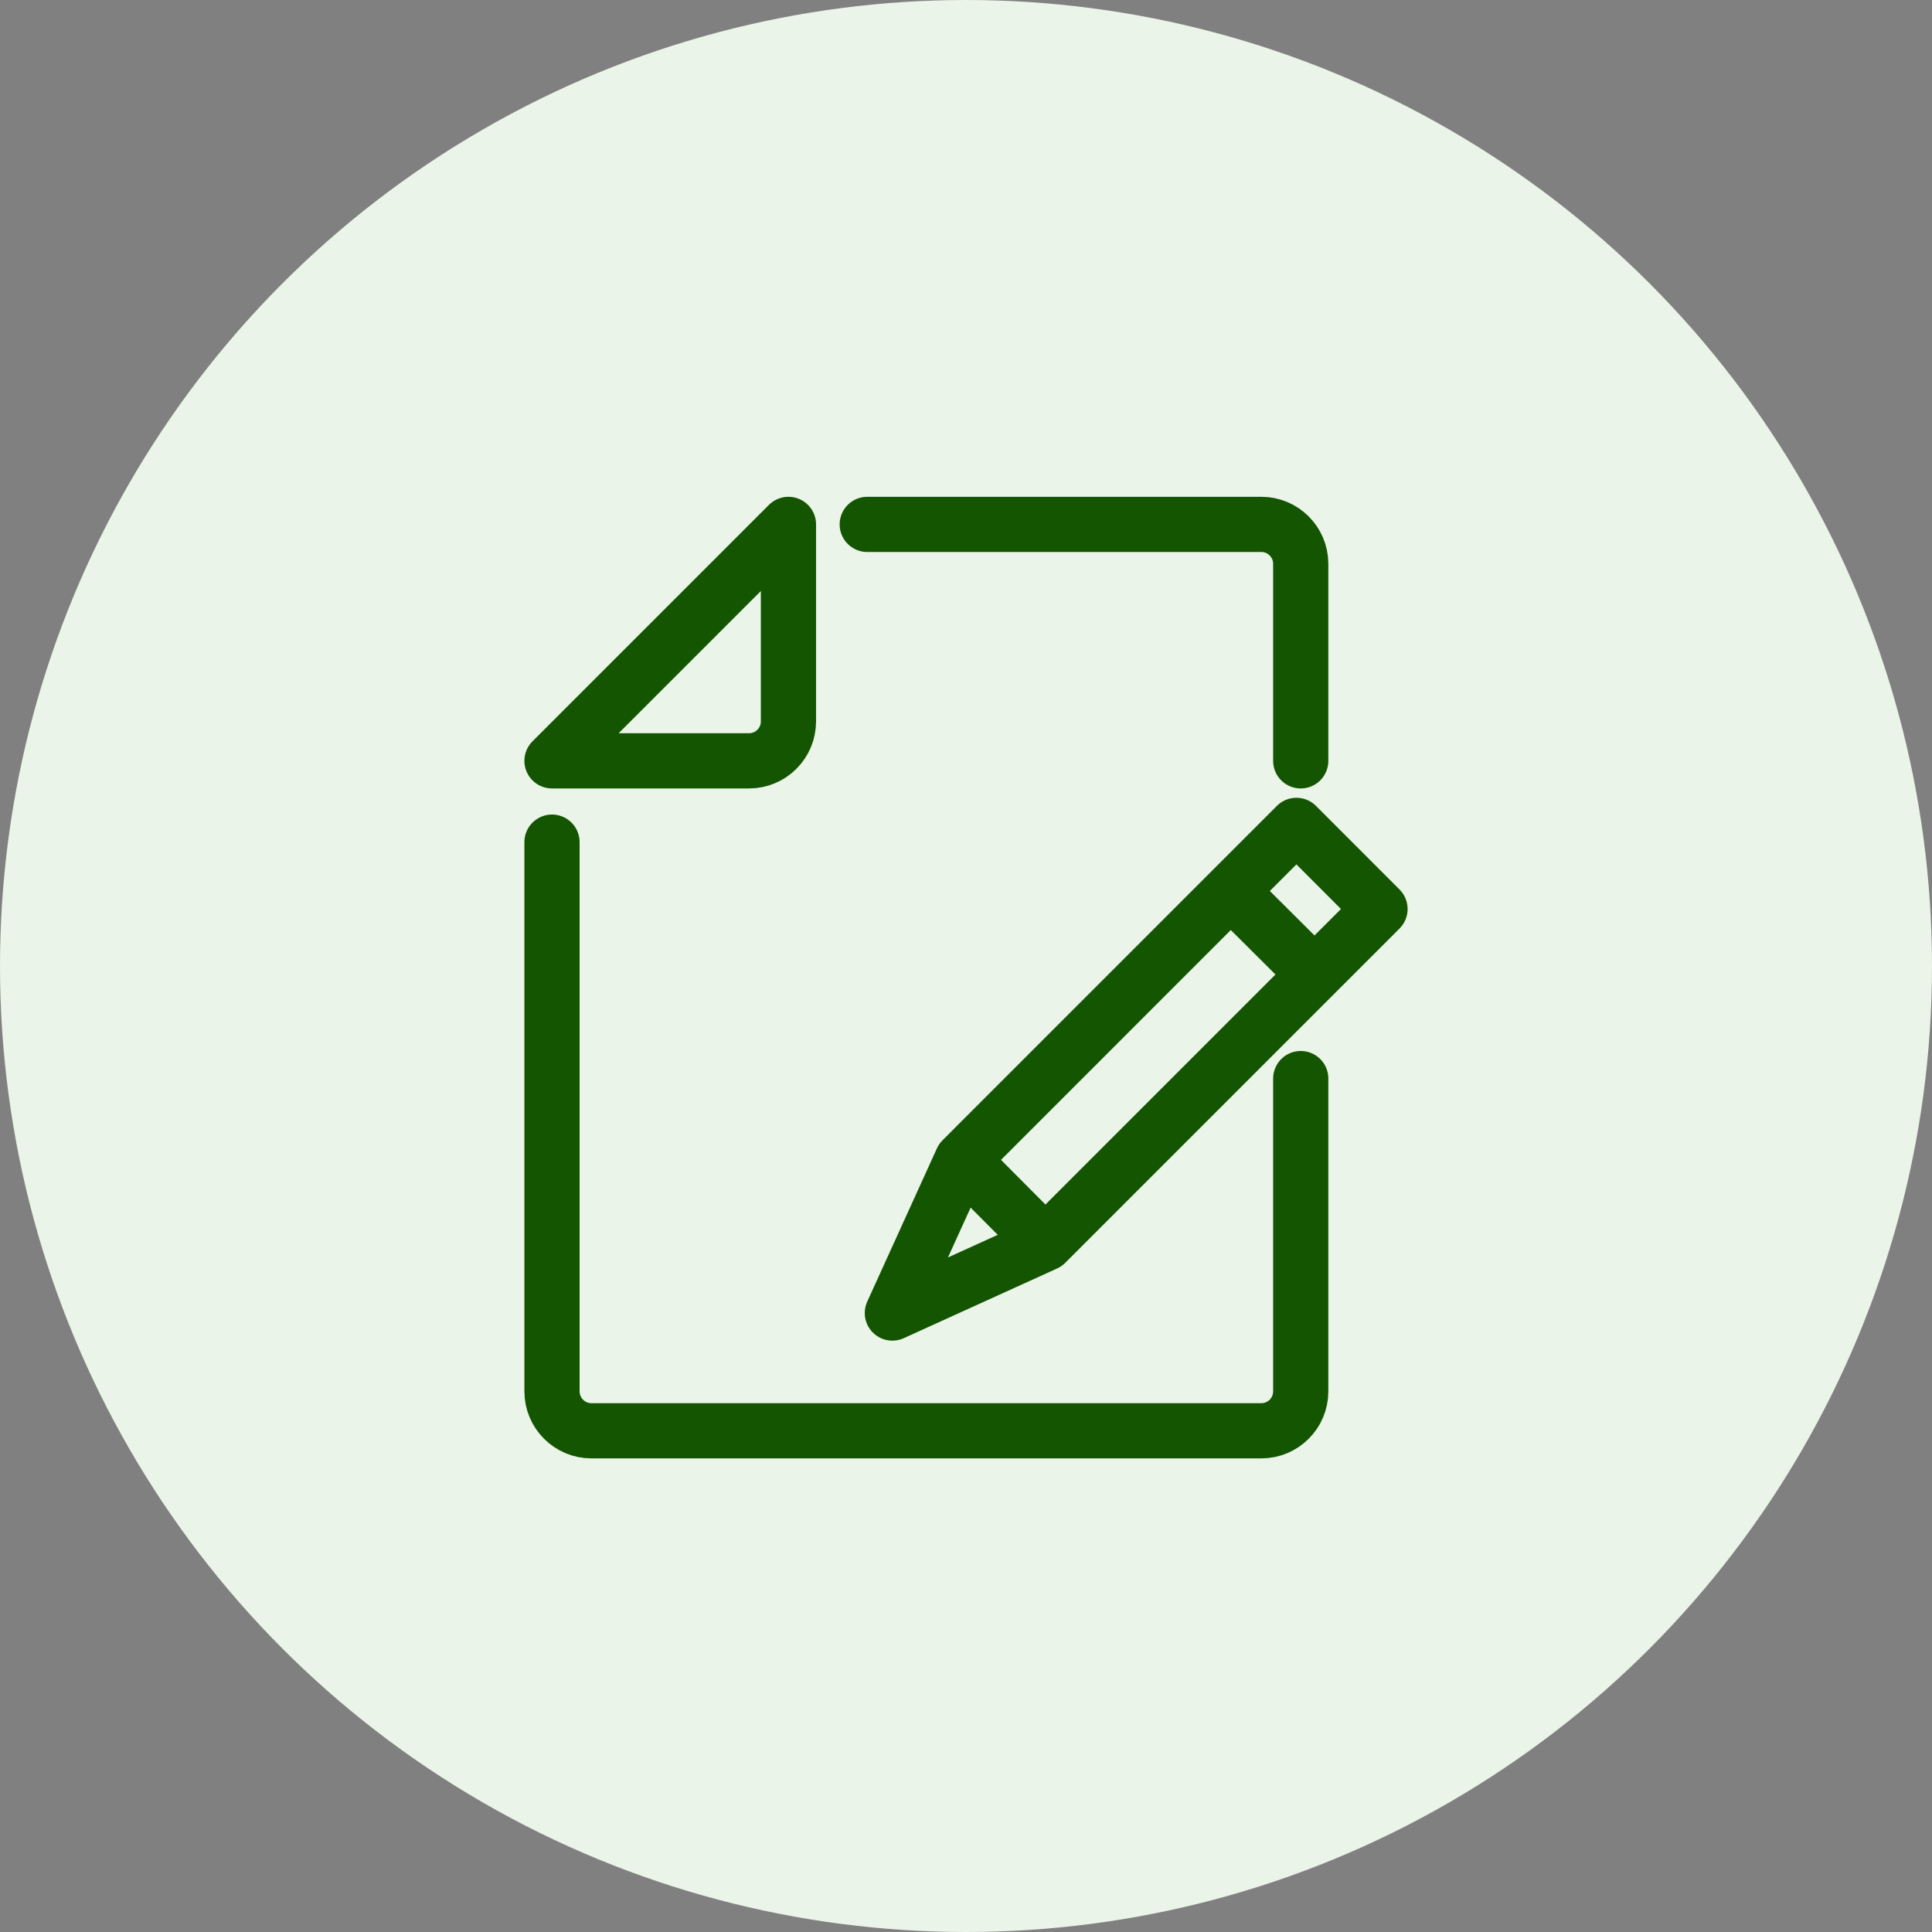
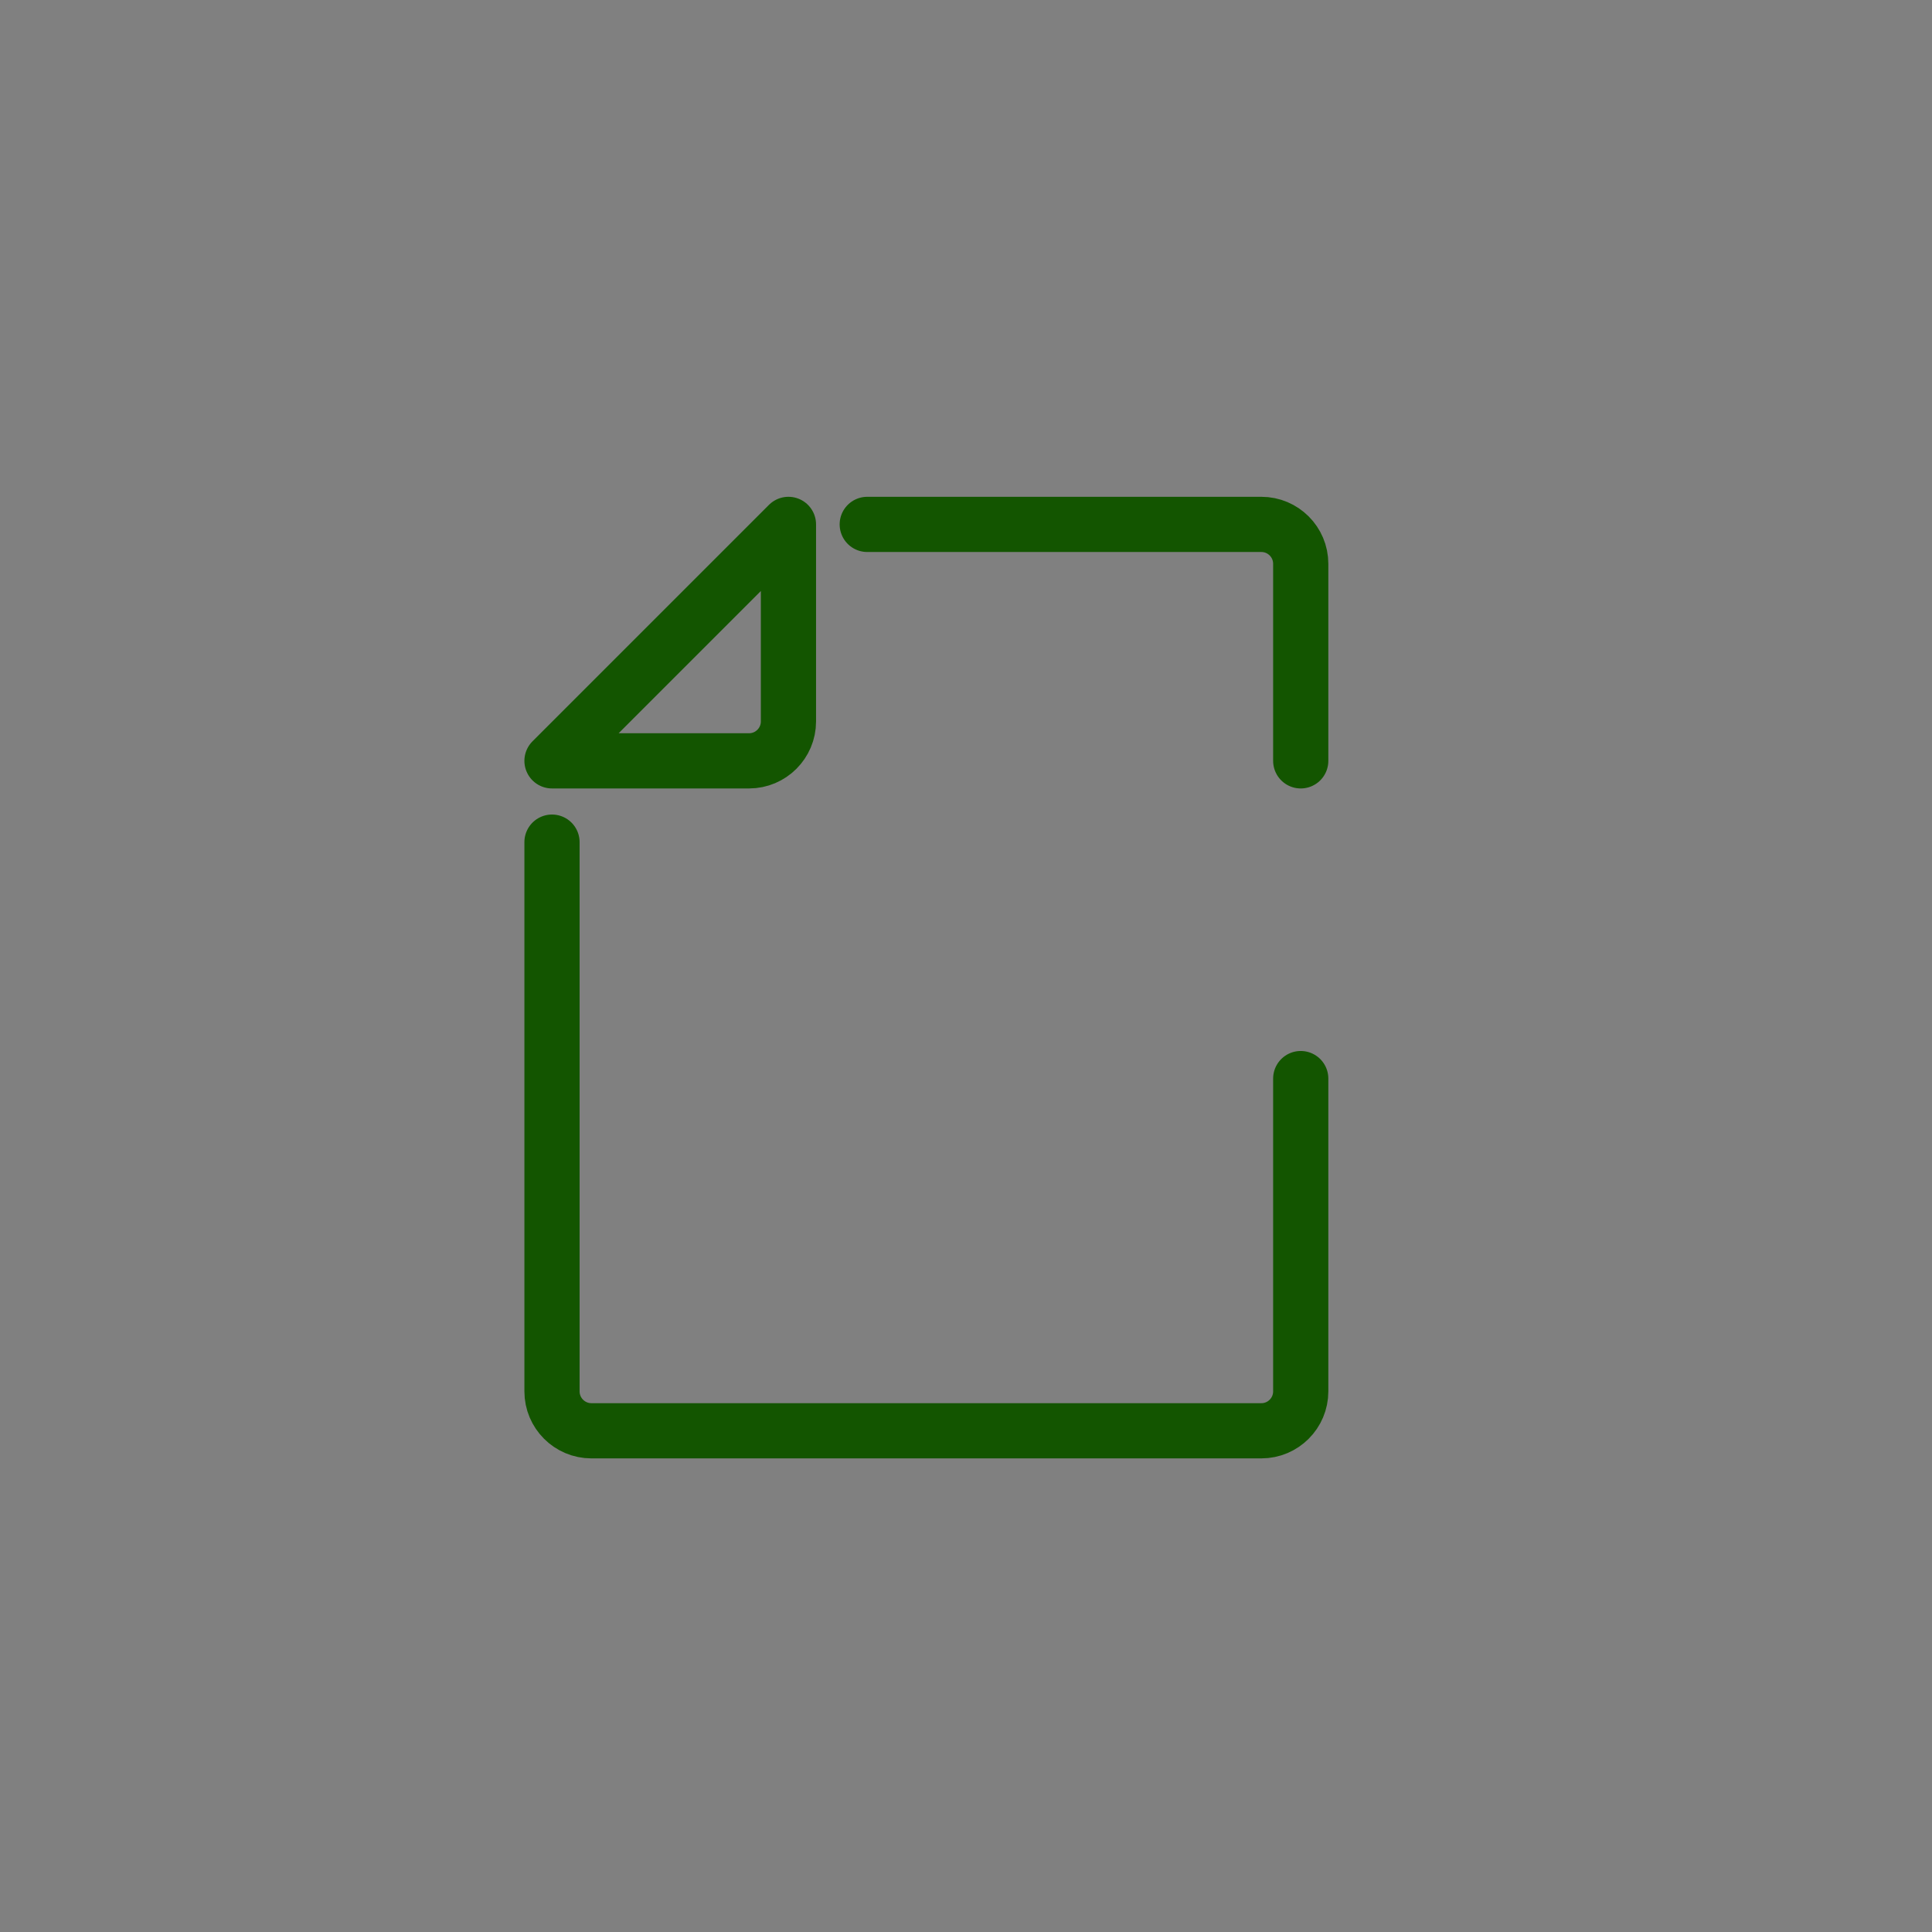
<svg xmlns="http://www.w3.org/2000/svg" width="70px" height="70px" viewBox="0 0 70 70" version="1.1">
  <rect x="0" y="0" width="70" height="70" fill="#808080" stroke="none" />
  <title>Group 8</title>
  <g id="Design" stroke="none" stroke-width="1" fill="none" fill-rule="evenodd">
    <g id="Homepage-UI" transform="translate(-210, -3949)">
      <g id="Group-8" transform="translate(210, 3949)">
-         <circle id="Oval" fill="#EBF4E8" cx="35" cy="35" r="35" />
        <g id="Group-13" transform="translate(20, 19)" stroke="#135500" stroke-linejoin="round" stroke-width="2">
          <path d="M7.139,8.567 L0,8.567 L8.567,0 L8.567,7.139 C8.567,7.927 7.927,8.567 7.139,8.567 Z" id="Stroke-1" stroke-linecap="round" />
          <path d="M27.128,20.079 L27.128,31.412 C27.128,32.2 26.489,32.84 25.701,32.84 L1.428,32.84 C0.64,32.84 0,32.2 0,31.412 L0,11.512" id="Stroke-3" stroke-linecap="round" />
          <path d="M11.422,0 L25.7,0 C26.489,0 27.128,0.64 27.128,1.428 L27.128,8.567" id="Stroke-5" stroke-linecap="round" />
-           <polygon id="Stroke-7" stroke-linecap="round" points="17.885 26.05 12.332 28.574 14.857 23.021 26.972 10.905 30 13.935" />
-           <line x1="27.628" y1="16.306" x2="24.587" y2="13.279" id="Stroke-9" />
-           <line x1="17.876" y1="26.058" x2="14.849" y2="23.016" id="Stroke-11" />
        </g>
      </g>
    </g>
  </g>
</svg>